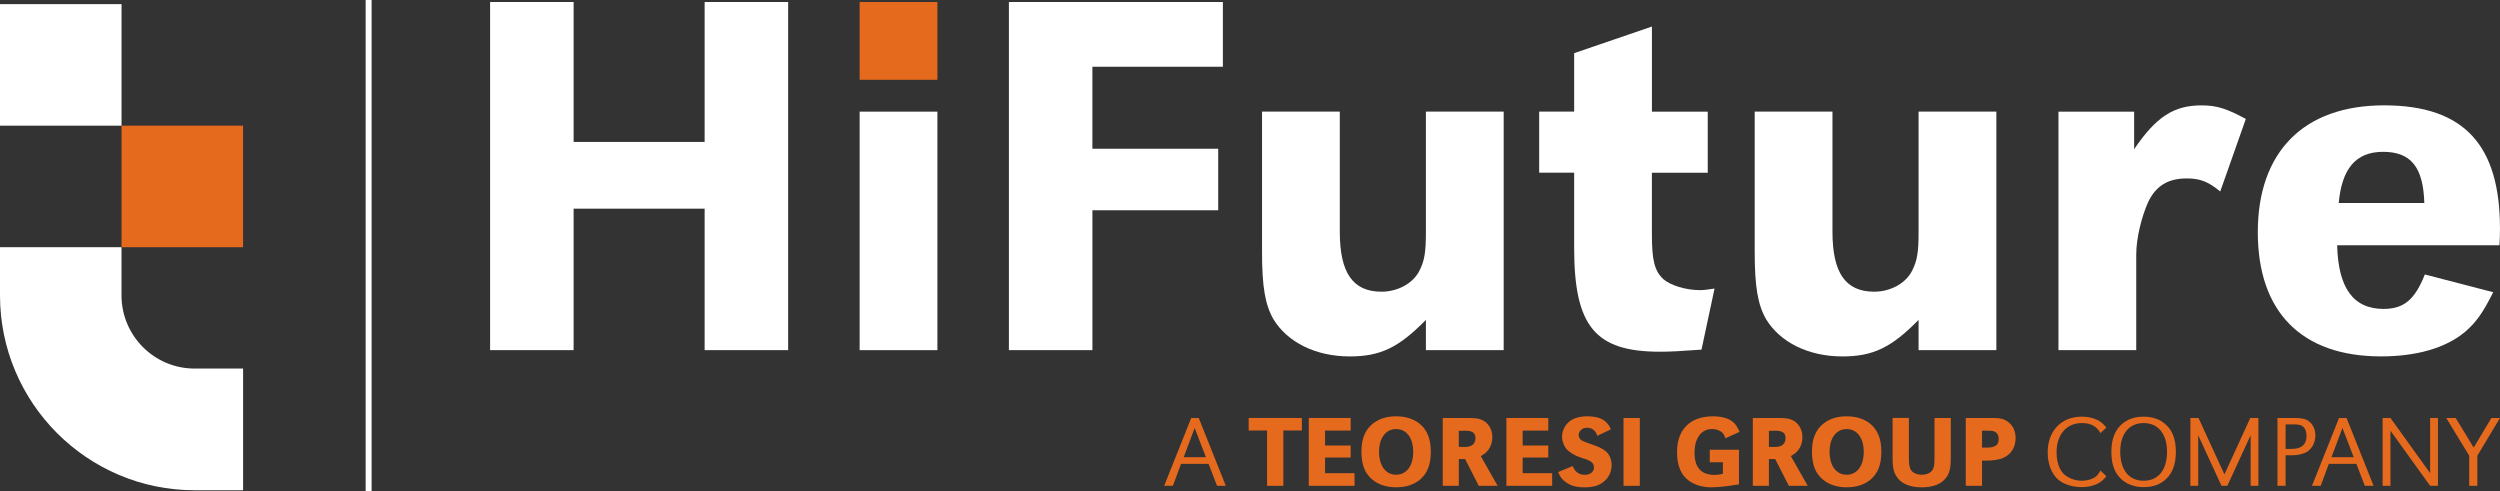
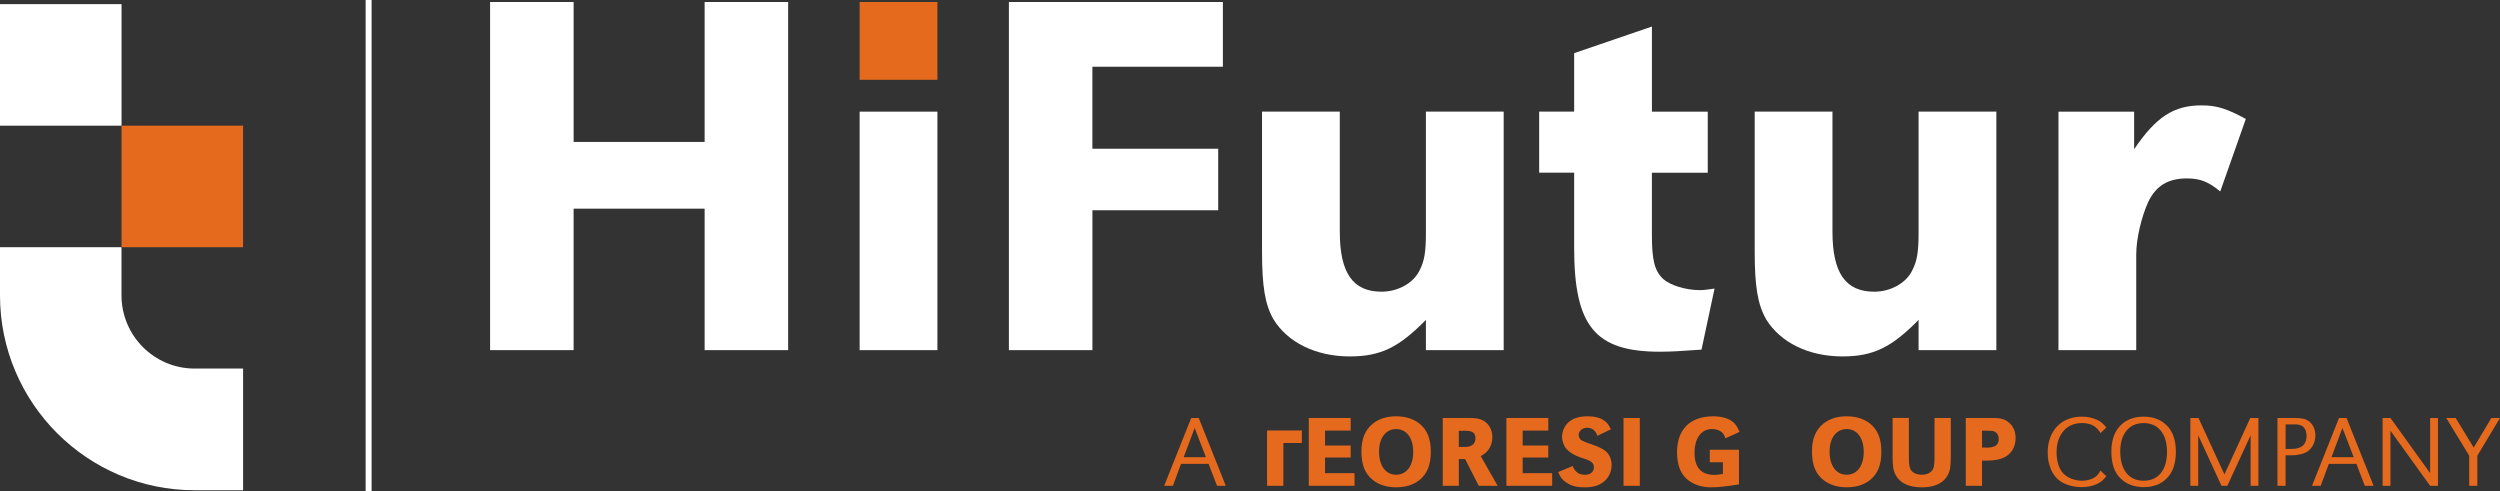
<svg xmlns="http://www.w3.org/2000/svg" id="Layer_2" data-name="Layer 2" viewBox="0 0 864.78 169.88">
  <rect x="0" y="0" width="864.78" height="169.88" fill="#333333" stroke="none" />
  <defs>
    <style>
      .cls-1 {
        fill: #fff;
      }

      .cls-1, .cls-2 {
        stroke-width: 0px;
      }

      .cls-2 {
        fill: #e66a1e;
      }
    </style>
  </defs>
  <g id="Livello_1" data-name="Livello 1">
    <g>
      <g>
        <path class="cls-1" d="M84.1,169.58h-16.79C30.19,169.58,0,139.34,0,102.18v-16.67s42.03,0,42.03,0v16.67c0,13.96,11.34,25.31,25.27,25.31h16.79s0,42.1,0,42.1Z" />
        <rect class="cls-2" x="42.04" y="43.47" width="42.04" height="42.04" />
        <rect class="cls-1" x="0" y="1.43" width="42.04" height="42.04" />
      </g>
      <g>
        <path class="cls-1" d="M272.63,121.12h-28.89v-48.93h-45.32v48.93h-28.89V.7h28.89v48.39h45.32V.7h28.89v120.42Z" />
        <path class="cls-1" d="M324.26,121.12h-26.9V38.62h26.9v82.51Z" />
        <path class="cls-1" d="M421.39,51.43v21.3h-43.51v48.38h-28.89V.7h74.02v22.39h-45.14v28.35h43.51Z" />
        <path class="cls-1" d="M493.24,110.65c-9.39,9.57-15.71,12.64-26.36,12.64-11.74,0-21.48-4.87-26.36-12.82-2.89-5.06-3.97-11.19-3.97-23.47v-48.39h26.9v41.53c0,14.26,4.51,20.76,14.44,20.76,5.6,0,11.01-2.89,13.18-7.4,1.63-3.25,2.17-6.14,2.17-13.18v-41.71h26.9v82.51h-26.9v-10.47Z" />
        <path class="cls-1" d="M571.41,38.62h19.32v21.12h-19.32v21.3c0,9.03.9,12.64,3.97,15.53,2.53,2.17,7.76,3.79,12.64,3.79,1.08,0,2.89-.18,5.06-.54l-4.51,21.12c-7.58.54-10.65.72-14.44.72-22.39,0-29.61-8.85-29.61-35.93v-26h-12.1v-21.12h12.1v-20.22l26.9-9.21v29.43Z" />
        <path class="cls-1" d="M663.66,110.65c-9.39,9.57-15.71,12.64-26.36,12.64-11.74,0-21.48-4.87-26.36-12.82-2.89-5.06-3.97-11.19-3.97-23.47v-48.39h26.9v41.53c0,14.26,4.51,20.76,14.44,20.76,5.6,0,11.01-2.89,13.18-7.4,1.63-3.25,2.17-6.14,2.17-13.18v-41.71h26.9v82.51h-26.9v-10.47Z" />
        <path class="cls-1" d="M738.22,38.62v13c7.58-11.19,13.72-15.17,23.29-15.17,5.24,0,8.67,1.08,15.35,4.69l-8.85,25.09c-4.15-3.43-7.04-4.51-11.55-4.51-6.5,0-10.65,2.53-13.36,8.12-2.35,5.24-4.15,12.64-4.15,18.24v33.04h-26.9V38.62h26.18Z" />
-         <path class="cls-1" d="M808.45,84.83c.36,14.81,5.6,22.03,16.07,22.03,7.04,0,10.83-3.25,14.26-11.92l23.65,6.14c-3.61,7.22-5.96,10.47-9.75,13.72-6.68,5.6-16.79,8.48-29.07,8.48-27.44,0-42.61-15.35-42.61-42.97s15.71-43.87,43.69-43.87,40.08,14.08,40.08,42.61c0,1.08,0,3.43-.18,5.78h-56.15ZM838.6,70.21c-.36-12.46-4.69-17.69-14.26-17.69s-14.26,5.96-15.35,17.69h29.61Z" />
      </g>
      <rect class="cls-1" x="126.48" width="2.06" height="169.88" />
      <rect class="cls-2" x="297.36" y=".7" width="26.9" height="26.9" />
      <g>
        <path class="cls-2" d="M424.01,168.05h-3.03l-2.92-7.6h-9.53l-2.81,7.6h-3.02l9.36-23.46h2.6l9.36,23.46ZM413.25,148.03l-3.8,10.13h7.7l-3.91-10.13Z" />
-         <path class="cls-2" d="M443.93,168.05h-5.63v-19.14h-6.37v-4.33h18.4v4.33h-6.4v19.14Z" />
+         <path class="cls-2" d="M443.93,168.05h-5.63v-19.14h-6.37h18.4v4.33h-6.4v19.14Z" />
        <path class="cls-2" d="M467.21,154.11v4.15h-8.86v5.42h10.2v4.36h-15.83v-23.46h14.49v4.36h-8.86v5.17h8.86Z" />
        <path class="cls-2" d="M491.03,146.55c2.67,2.18,3.9,5.21,3.9,9.74s-1.23,7.56-3.9,9.74c-2.11,1.69-4.82,2.53-8.06,2.53s-5.98-.84-8.09-2.53c-2.78-2.25-3.94-5.21-3.94-9.96,0-4.33,1.3-7.42,3.94-9.53,2.15-1.69,4.78-2.53,8.06-2.53s5.94.84,8.09,2.53ZM477.03,156.23c0,4.89,2.29,7.98,5.91,7.98s5.91-3.1,5.91-7.91-2.32-7.88-5.91-7.88-5.91,3.1-5.91,7.81Z" />
        <path class="cls-2" d="M499.05,144.58h8.34c3.27,0,4.33.18,5.66.88,2,1.13,3.17,3.2,3.17,5.8,0,1.62-.46,3.06-1.34,4.29-.67.91-1.27,1.41-2.67,2.22l5.84,10.27h-6.54l-4.71-9.25h-2.18v9.25h-5.56v-23.46ZM506.19,154.61h.21c2.53.11,3.98-.98,3.98-2.99,0-1.9-1.02-2.64-3.69-2.64l-.84.04h-1.23v5.59h1.58Z" />
        <path class="cls-2" d="M535.57,154.11v4.15h-8.86v5.42h10.2v4.36h-15.83v-23.46h14.49v4.36h-8.86v5.17h8.86Z" />
        <path class="cls-2" d="M552.56,150.77c-.67-1.9-1.83-2.81-3.59-2.81-1.62,0-2.89,1.13-2.89,2.53,0,.81.46,1.55,1.23,1.97q.67.35,3.59,1.37c2.04.67,3.55,1.44,4.5,2.22,1.3,1.06,2.08,2.89,2.08,4.82,0,2.39-1.06,4.54-2.96,5.94-1.62,1.23-3.59,1.76-6.4,1.76s-4.57-.49-6.26-1.62c-1.44-.95-2.08-1.76-2.88-3.66l5.03-2.08c.81,2.04,2.18,3.03,4.22,3.03,1.9,0,3.13-1.02,3.13-2.57,0-1.02-.42-1.65-1.41-2.22q-.77-.46-3.31-1.23c-1.69-.53-3.69-1.72-4.68-2.81-.98-1.06-1.62-2.81-1.62-4.36,0-1.93.88-3.8,2.32-5.07,1.51-1.3,3.66-1.97,6.4-1.97,4.4,0,6.89,1.37,8.16,4.5l-4.68,2.25Z" />
        <path class="cls-2" d="M567.23,168.05h-5.63v-23.46h5.63v23.46Z" />
        <path class="cls-2" d="M601.53,155.59v11.96c-4.29.7-7.39,1.02-9.6,1.02-3.45,0-6.58-1.09-8.62-3.03-2.15-2-3.2-5.07-3.2-9.15,0-7.88,4.54-12.38,12.49-12.38,2.92,0,5.28.67,6.82,1.93.95.81,1.51,1.62,2.32,3.45l-4.89,2.22c-.49-1.37-.91-1.97-1.76-2.46-.81-.49-1.83-.74-2.88-.74-3.73,0-6.05,3.17-6.05,8.23s2.29,7.63,6.89,7.63c1.06,0,1.83-.11,2.92-.35v-4.01h-4.54v-4.33h10.1Z" />
-         <path class="cls-2" d="M606.31,144.58h8.34c3.27,0,4.33.18,5.66.88,2,1.13,3.17,3.2,3.17,5.8,0,1.62-.46,3.06-1.34,4.29-.67.91-1.27,1.41-2.67,2.22l5.84,10.27h-6.54l-4.71-9.25h-2.18v9.25h-5.56v-23.46ZM613.46,154.61h.21c2.53.11,3.98-.98,3.98-2.99,0-1.9-1.02-2.64-3.69-2.64l-.84.04h-1.23v5.59h1.58Z" />
        <path class="cls-2" d="M646.88,146.55c2.67,2.18,3.9,5.21,3.9,9.74s-1.23,7.56-3.9,9.74c-2.11,1.69-4.82,2.53-8.06,2.53s-5.98-.84-8.09-2.53c-2.78-2.25-3.94-5.21-3.94-9.96,0-4.33,1.3-7.42,3.94-9.53,2.15-1.69,4.78-2.53,8.06-2.53s5.94.84,8.09,2.53ZM632.87,156.23c0,4.89,2.29,7.98,5.91,7.98s5.91-3.1,5.91-7.91-2.32-7.88-5.91-7.88-5.91,3.1-5.91,7.81Z" />
        <path class="cls-2" d="M660.31,144.58v13.72c0,2.36.18,3.38.67,4.22.67,1.06,2.04,1.69,3.76,1.69,1.9,0,3.31-.74,3.94-2,.35-.81.49-1.83.49-3.91v-13.72h5.63v13.75c0,3.52-.39,5.21-1.58,6.86-1.65,2.25-4.5,3.38-8.48,3.38-4.33,0-7.32-1.37-8.87-4.01-.91-1.55-1.2-3.02-1.2-6.23v-13.75h5.63Z" />
        <path class="cls-2" d="M679.98,144.58h9.15c2.78,0,4.08.32,5.45,1.34,1.72,1.23,2.64,3.2,2.64,5.63,0,3.13-1.55,5.63-4.26,6.83-1.41.63-3.41.95-5.87.95h-1.48v8.72h-5.63v-23.46ZM687.02,154.85c3.1,0,4.36-.88,4.36-2.99,0-1.2-.53-2.15-1.44-2.57-.56-.25-1.02-.32-2.71-.32h-1.62v5.87h1.41Z" />
        <path class="cls-2" d="M726.59,149.82c-1.37-2.39-3.34-3.48-6.44-3.48-5.35,0-8.76,3.98-8.76,10.17,0,2.96.84,5.66,2.25,7.18,1.44,1.58,4.01,2.6,6.54,2.6,1.69,0,3.38-.46,4.5-1.23.74-.53,1.2-1.06,1.9-2.29l2.04,1.97c-1.23,1.48-1.93,2.04-3.24,2.67-1.51.7-3.31,1.09-5.28,1.09-3.06,0-6.05-.91-7.95-2.43-2.39-1.94-3.83-5.52-3.83-9.53,0-7.49,4.68-12.42,11.82-12.42,1.93,0,3.76.39,5.24,1.09,1.27.6,2,1.2,3.24,2.67l-2.04,1.94Z" />
        <path class="cls-2" d="M749.28,146.94c2.29,2.15,3.38,5.21,3.38,9.36s-1.09,7.21-3.38,9.39c-1.93,1.86-4.57,2.81-7.74,2.81s-5.87-.95-7.81-2.81c-2.36-2.22-3.38-5.17-3.38-9.57,0-3.98,1.16-7.11,3.38-9.18,1.97-1.86,4.57-2.81,7.77-2.81s5.8.95,7.77,2.81ZM733.42,156.16c0,6.4,2.99,10.13,8.09,10.13s8.09-3.76,8.09-9.99-3.06-9.96-8.09-9.96-8.09,3.76-8.09,9.81Z" />
        <path class="cls-2" d="M781.23,168.05h-2.71v-17.48l-8.06,17.48h-2.01l-8.06-17.48v17.48h-2.71v-23.46h2.81l8.97,19.52,8.94-19.52h2.81v23.46Z" />
        <path class="cls-2" d="M787.8,144.58h5.73c2.78,0,4.08.32,5.24,1.2,1.37,1.09,2.15,2.85,2.15,4.85,0,2.43-1.16,4.61-3.02,5.73-1.13.67-3.2,1.13-5.07,1.13h-2.22v10.55h-2.81v-23.46ZM792.83,155.28c3.31,0,5.03-1.55,5.03-4.5,0-1.55-.53-2.74-1.44-3.38-.63-.42-1.41-.6-2.81-.6h-2.99v8.48h2.22Z" />
        <path class="cls-2" d="M821.05,168.05h-3.03l-2.92-7.6h-9.53l-2.81,7.6h-3.02l9.36-23.46h2.6l9.36,23.46ZM810.28,148.03l-3.8,10.13h7.7l-3.91-10.13Z" />
        <path class="cls-2" d="M843.32,168.05h-2.71l-13.72-19.07v19.07h-2.71v-23.46h2.71l13.72,19.07v-19.07h2.71v23.46Z" />
        <path class="cls-2" d="M864.78,144.58l-7.84,13.05v10.41h-2.81v-10.41l-7.95-13.05h3.27l6.23,10.24,6.12-10.24h2.99Z" />
      </g>
    </g>
  </g>
</svg>